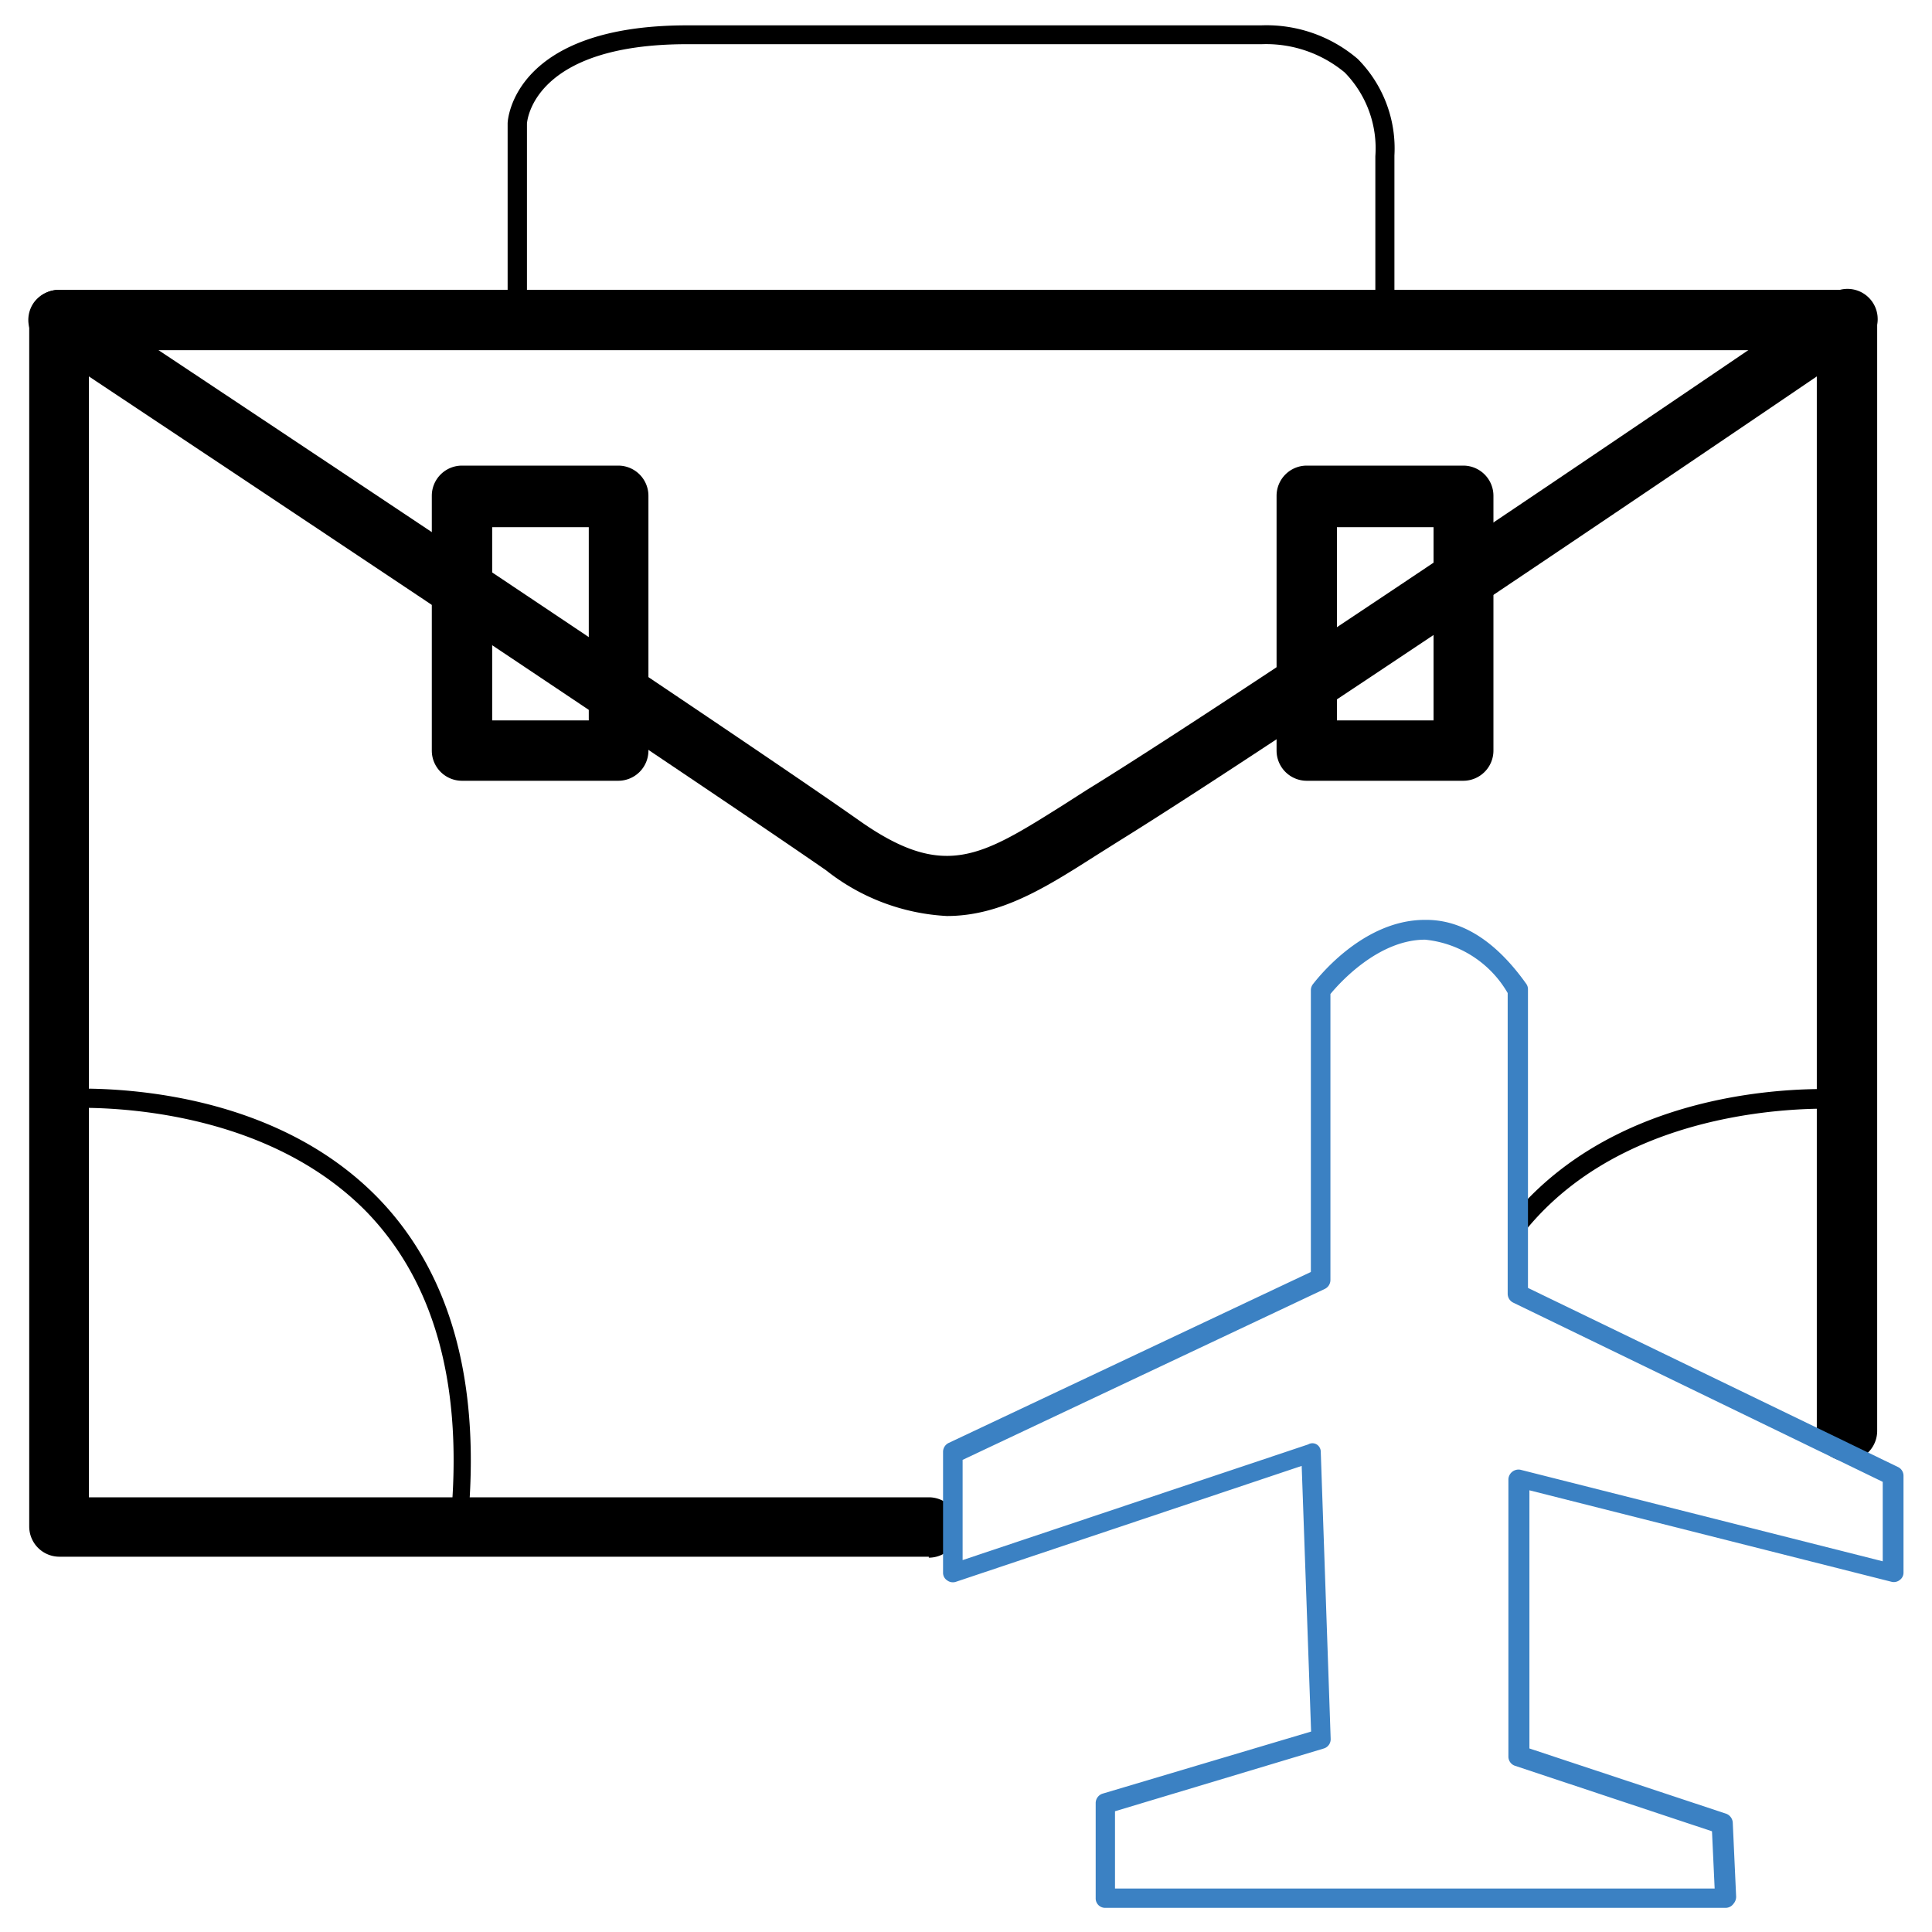
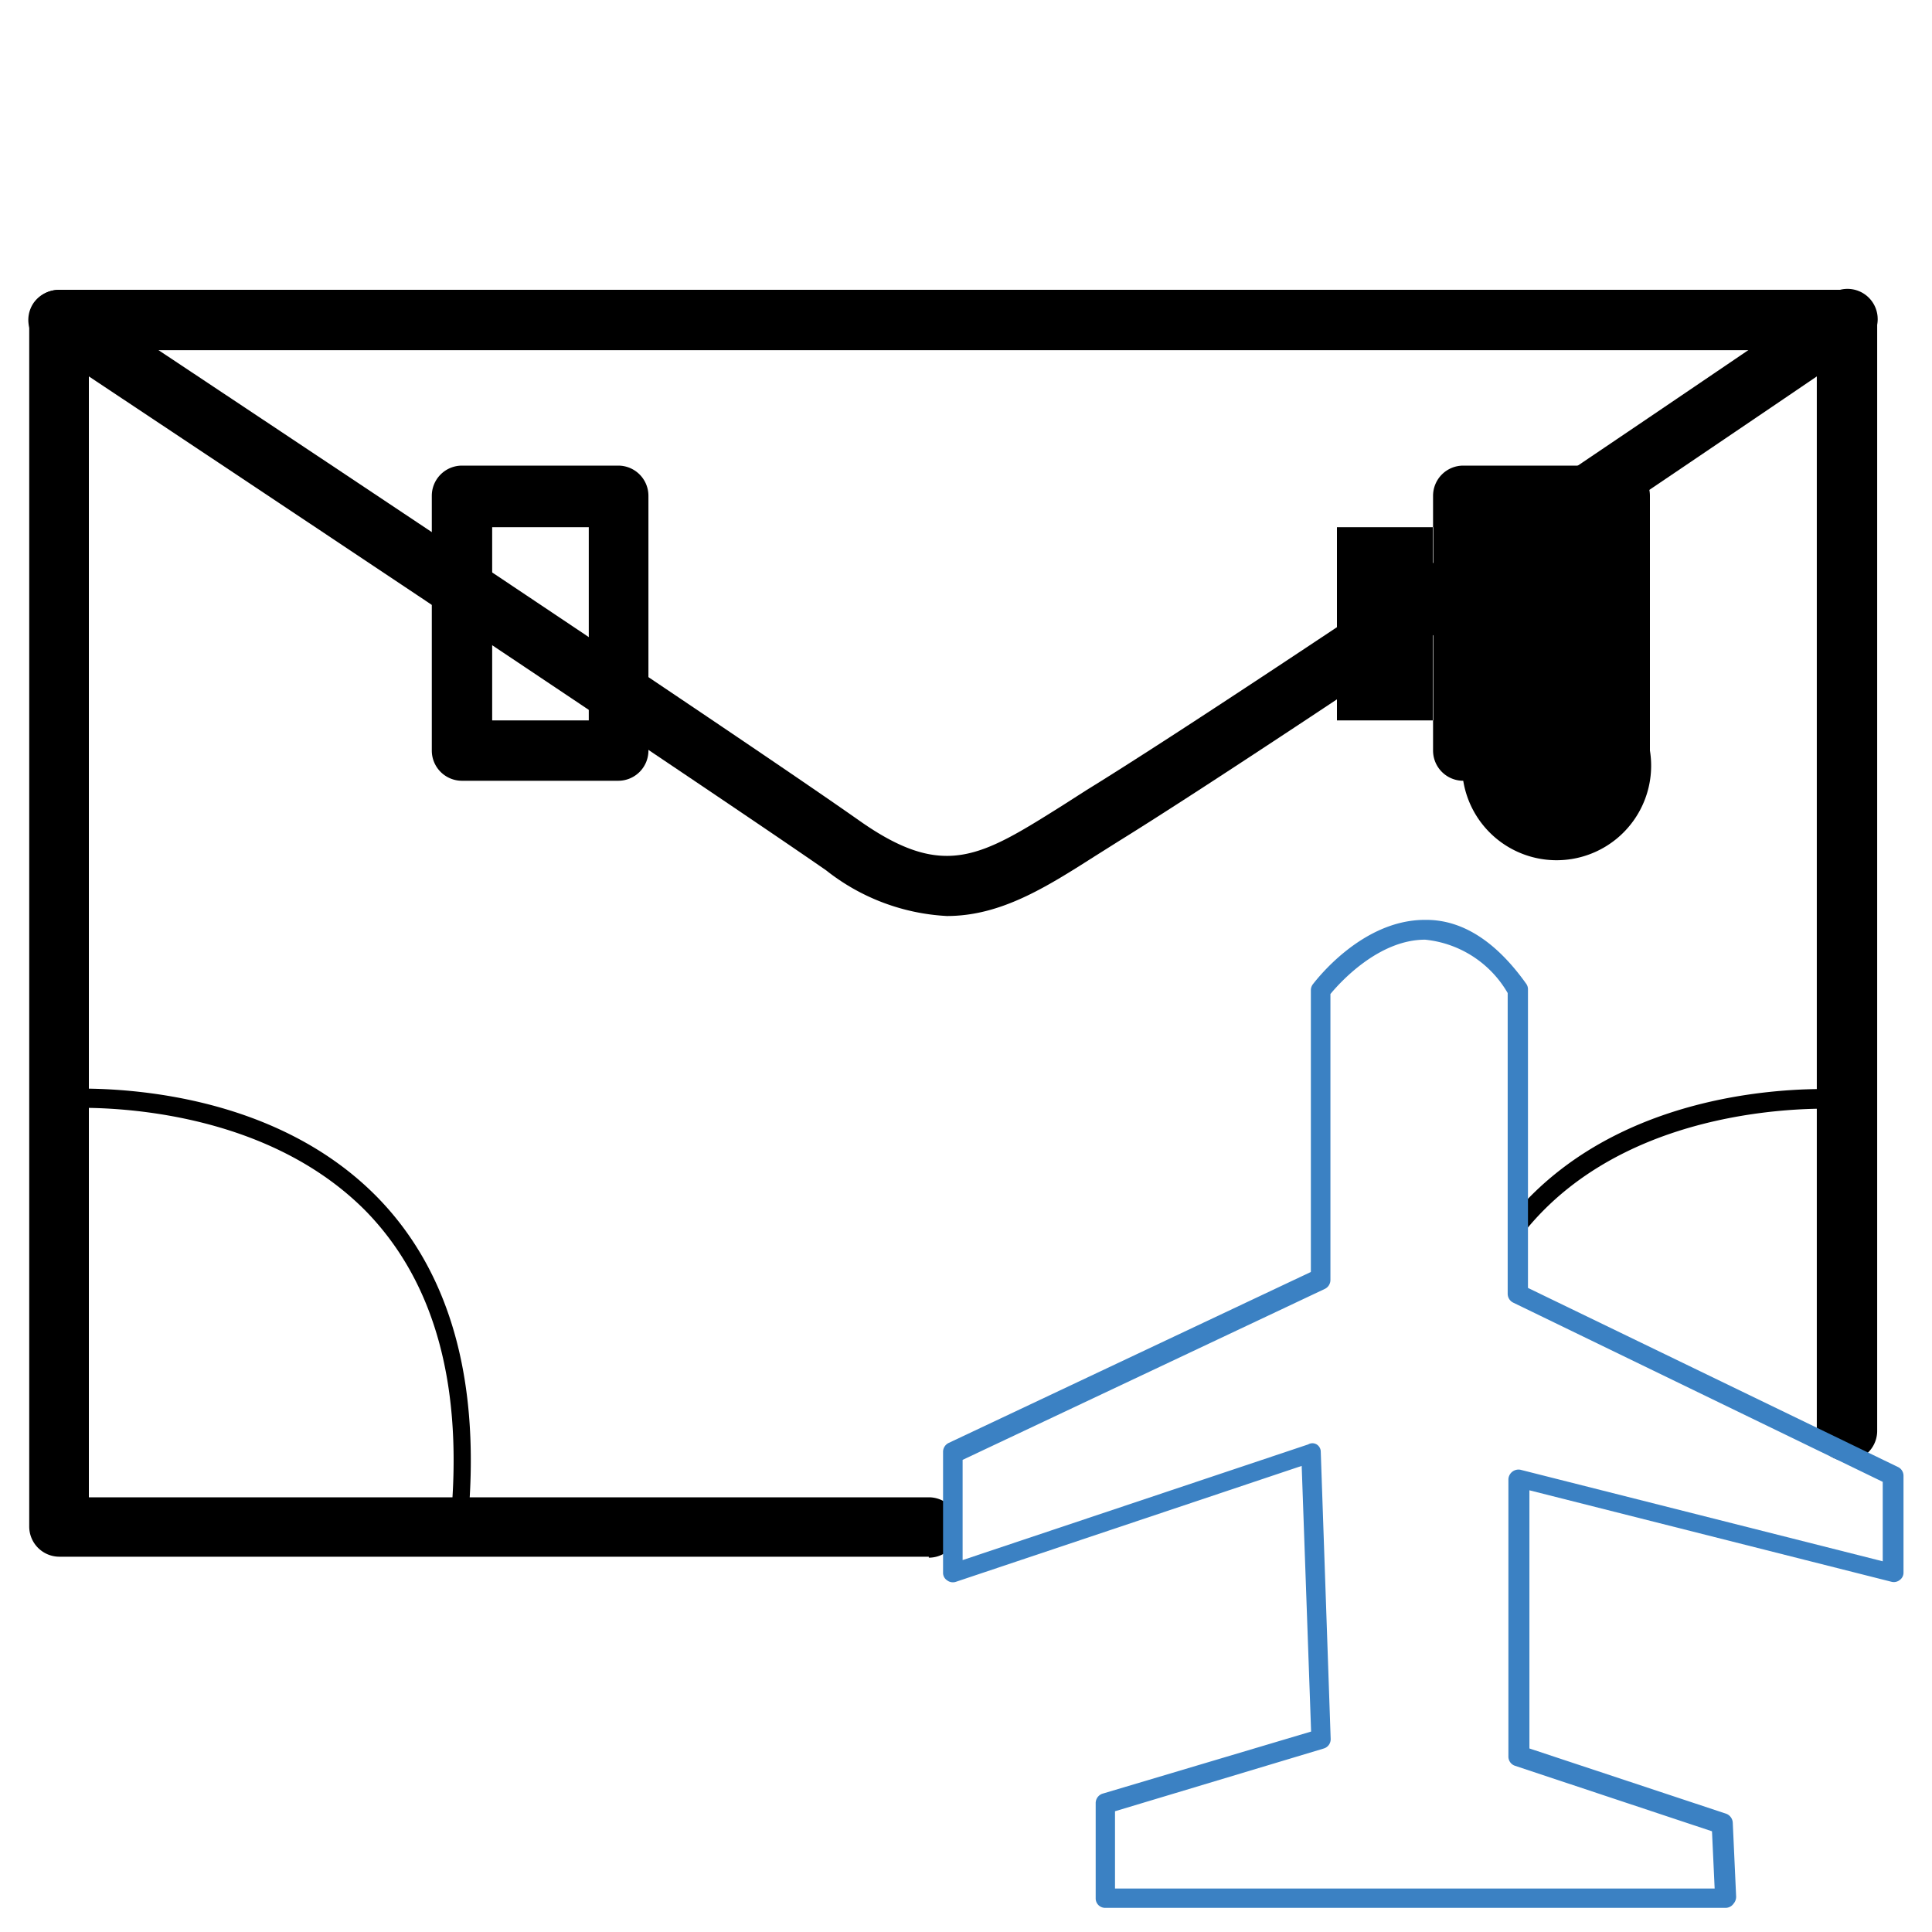
<svg xmlns="http://www.w3.org/2000/svg" viewBox="0 0 80 80">
  <defs>
    <style>.a{fill:#3b81c3;}</style>
  </defs>
  <title>201216__Icons_cl_medium_blue</title>
  <path d="M38.46,64.46h-36a1.25,1.25,0,0,1-1.25-1.25v-50A1.25,1.25,0,0,1,2.43,12H76.48a1.25,1.25,0,0,1,1.25,1.25v46a1.25,1.25,0,1,1-2.5,0V14.5H3.68V62H38.46a1.25,1.25,0,0,1,0,2.5Z" />
  <path d="M39.21,37.93a8.79,8.79,0,0,1-5-1.89C28.39,32,2,14.47,1.73,14.29a1.25,1.25,0,0,1-.35-1.73,1.27,1.27,0,0,1,1.74-.35c.26.18,26.69,17.7,32.49,21.79,3.48,2.44,5,1.48,8.39-.65l1-.64c7.31-4.5,30.51-20.33,30.74-20.49a1.25,1.25,0,1,1,1.41,2.06c-.23.16-23.48,16-30.84,20.56l-1,.63C43.3,36.75,41.43,37.93,39.21,37.93Z" />
  <path d="M19,63.61h0a.39.39,0,0,1-.36-.43c.58-5.7-.6-10.08-3.51-13.05C10.33,45.3,2.54,45.89,2.46,45.9A.41.41,0,0,1,2,45.53a.39.39,0,0,1,.36-.43c.34,0,8.25-.62,13.25,4.46,3.08,3.14,4.34,7.75,3.74,13.69A.4.4,0,0,1,19,63.61Z" />
  <path d="M62.89,51a.35.35,0,0,1-.25-.1.4.4,0,0,1,0-.56c4.91-5.89,13.55-5.24,13.92-5.21a.4.4,0,1,1-.07.8c-.08,0-8.6-.65-13.24,4.92A.39.39,0,0,1,62.89,51Z" />
  <path class="a" d="M71.45,79H45.77a.39.39,0,0,1-.4-.4V74.66a.41.41,0,0,1,.29-.39l8.63-2.57-.39-11-14.32,4.8a.39.39,0,0,1-.36-.06.37.37,0,0,1-.17-.32v-5a.41.41,0,0,1,.23-.37l15-7.08V41a.41.41,0,0,1,.08-.24c.09-.11,2-2.67,4.64-2.67h.06c1.52,0,2.91.92,4.14,2.65a.39.39,0,0,1,.07.23V53.33L78.6,60.75a.4.4,0,0,1,.22.36v4a.37.37,0,0,1-.15.31.39.39,0,0,1-.34.08l-15-3.79V72.4l8.14,2.7a.42.42,0,0,1,.28.37l.14,3.07a.44.44,0,0,1-.11.29A.4.4,0,0,1,71.45,79Zm-25.28-.8H71l-.11-2.37-8.15-2.71a.4.4,0,0,1-.28-.38V61.25a.42.42,0,0,1,.5-.39l15,3.79V61.36l-15.3-7.42a.41.41,0,0,1-.23-.36V41.12a4.46,4.46,0,0,0-3.42-2.21h0c-1.94,0-3.55,1.8-3.92,2.25V53a.41.41,0,0,1-.23.37l-15,7.08V64.6l14.31-4.79a.34.34,0,0,1,.35,0,.36.36,0,0,1,.17.31L55.1,72a.4.4,0,0,1-.28.4L46.17,75ZM54.7,53h0Z" />
  <path d="M25.6,32.33H19.13a1.25,1.25,0,0,1-1.25-1.25V20.53a1.25,1.25,0,0,1,1.25-1.25H25.6a1.25,1.25,0,0,1,1.25,1.25V31.08A1.25,1.25,0,0,1,25.6,32.33Zm-5.22-2.5h4v-8h-4Z" />
-   <path d="M60.59,32.33H54.11a1.25,1.25,0,0,1-1.25-1.25V20.53a1.25,1.25,0,0,1,1.25-1.25h6.48a1.25,1.25,0,0,1,1.25,1.25V31.08A1.25,1.25,0,0,1,60.59,32.33Zm-5.23-2.5h4v-8h-4Z" />
-   <path d="M57.35,13.65a.4.4,0,0,1-.4-.4V6.47A4.49,4.49,0,0,0,55.68,3a5.09,5.09,0,0,0-3.43-1.17H28.45c-6.35,0-6.62,3.15-6.63,3.29v8.11a.4.4,0,0,1-.8,0V5.11c0-.18.27-4.06,7.43-4.06H52.22a5.81,5.81,0,0,1,4,1.39,5.26,5.26,0,0,1,1.52,4v6.78A.4.4,0,0,1,57.35,13.65Z" />
+   <path d="M60.59,32.33a1.25,1.25,0,0,1-1.25-1.25V20.53a1.25,1.25,0,0,1,1.25-1.25h6.48a1.25,1.25,0,0,1,1.25,1.25V31.08A1.25,1.25,0,0,1,60.59,32.33Zm-5.23-2.5h4v-8h-4Z" />
</svg>